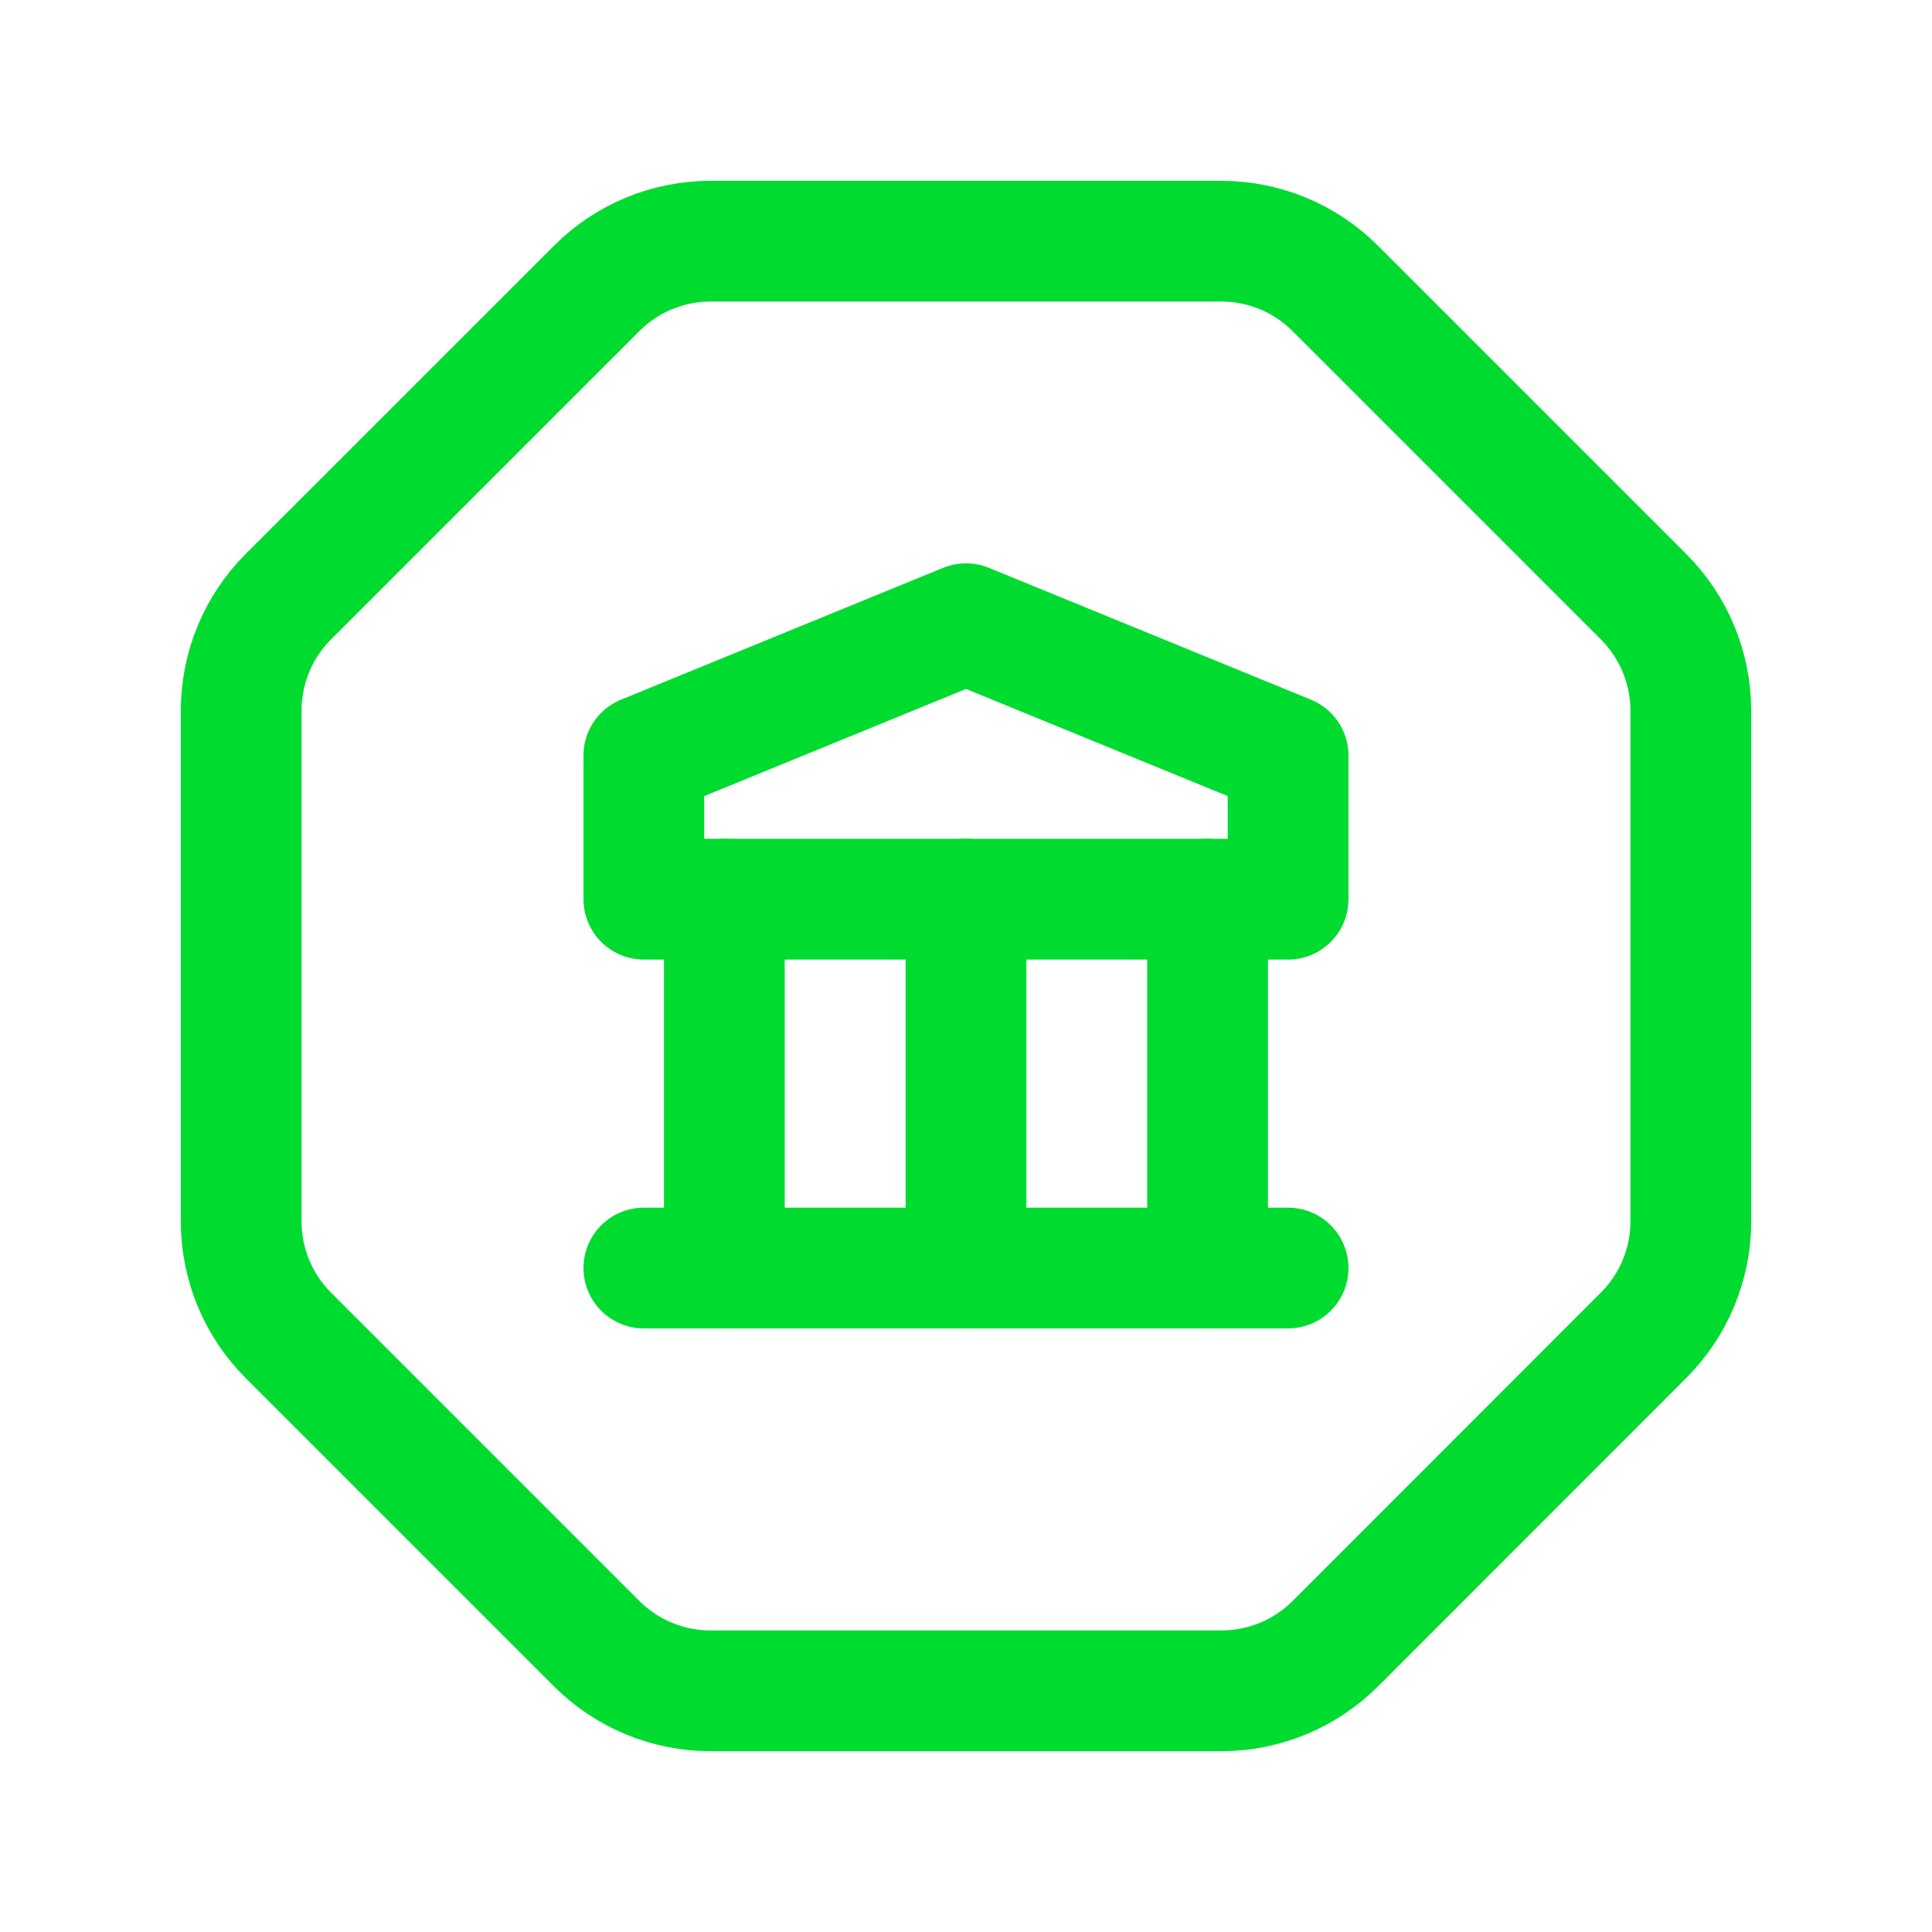
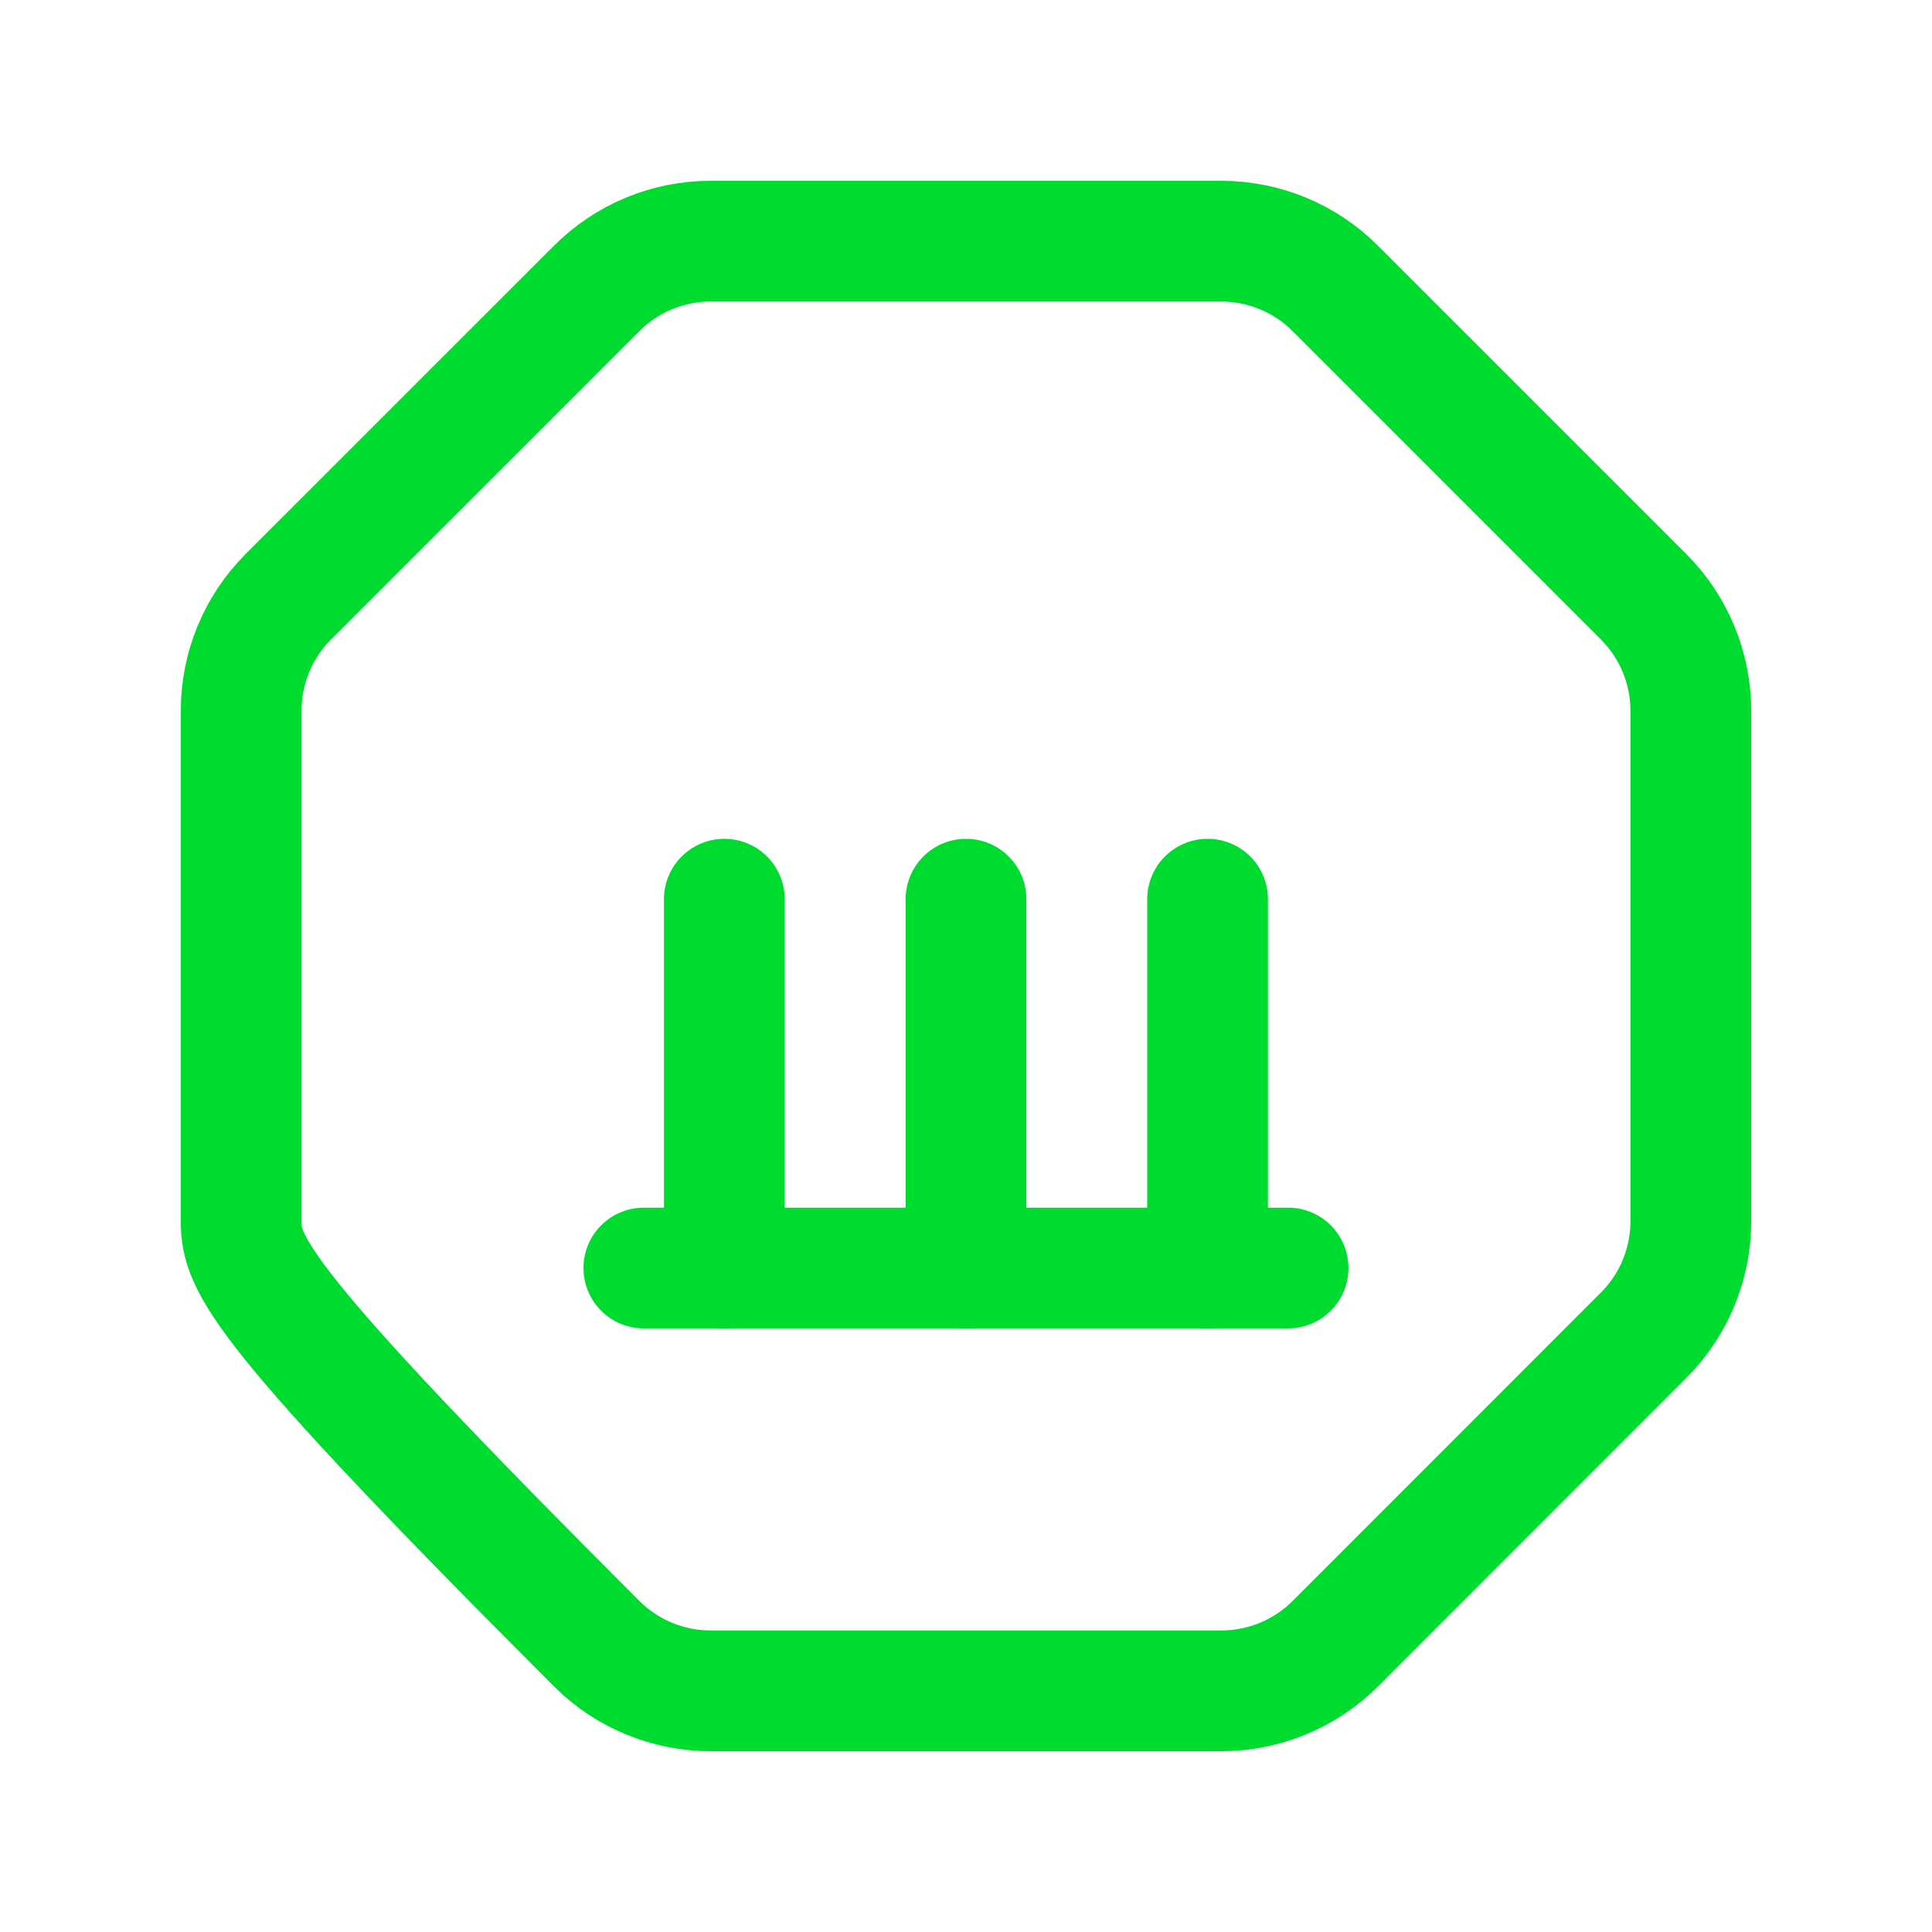
<svg xmlns="http://www.w3.org/2000/svg" width="24" height="24" viewBox="0 0 24 24" fill="none">
  <path d="M8.998 15.752V11.17" stroke="#00DB30" stroke-width="1.5" stroke-linecap="round" stroke-linejoin="round" />
  <path d="M12 15.752V11.17" stroke="#00DB30" stroke-width="1.5" stroke-linecap="round" stroke-linejoin="round" />
  <path d="M15.001 15.752V11.17" stroke="#00DB30" stroke-width="1.5" stroke-linecap="round" stroke-linejoin="round" />
  <path d="M7.998 15.752H16.001" stroke="#00DB30" stroke-width="1.5" stroke-linecap="round" stroke-linejoin="round" />
-   <path fill-rule="evenodd" clip-rule="evenodd" d="M7.413 20.419L3.582 16.588C3.207 16.213 2.996 15.704 2.996 15.173V8.827C2.996 8.297 3.207 7.787 3.581 7.413L7.412 3.583C7.787 3.207 8.296 2.996 8.827 2.996H15.171C15.702 2.996 16.212 3.207 16.587 3.583L20.416 7.412C20.793 7.788 21.004 8.299 21.004 8.83V15.172C21.004 15.703 20.793 16.211 20.418 16.586L16.588 20.418C16.213 20.793 15.703 21.004 15.172 21.004H8.827C8.296 21.004 7.787 20.793 7.413 20.419Z" stroke="#00DB30" stroke-width="1.5" stroke-linecap="round" stroke-linejoin="round" />
-   <path fill-rule="evenodd" clip-rule="evenodd" d="M7.998 11.17H16.001V9.386L12 7.748L7.998 9.386V11.17Z" stroke="#00DB30" stroke-width="1.5" stroke-linecap="round" stroke-linejoin="round" />
+   <path fill-rule="evenodd" clip-rule="evenodd" d="M7.413 20.419C3.207 16.213 2.996 15.704 2.996 15.173V8.827C2.996 8.297 3.207 7.787 3.581 7.413L7.412 3.583C7.787 3.207 8.296 2.996 8.827 2.996H15.171C15.702 2.996 16.212 3.207 16.587 3.583L20.416 7.412C20.793 7.788 21.004 8.299 21.004 8.83V15.172C21.004 15.703 20.793 16.211 20.418 16.586L16.588 20.418C16.213 20.793 15.703 21.004 15.172 21.004H8.827C8.296 21.004 7.787 20.793 7.413 20.419Z" stroke="#00DB30" stroke-width="1.5" stroke-linecap="round" stroke-linejoin="round" />
</svg>